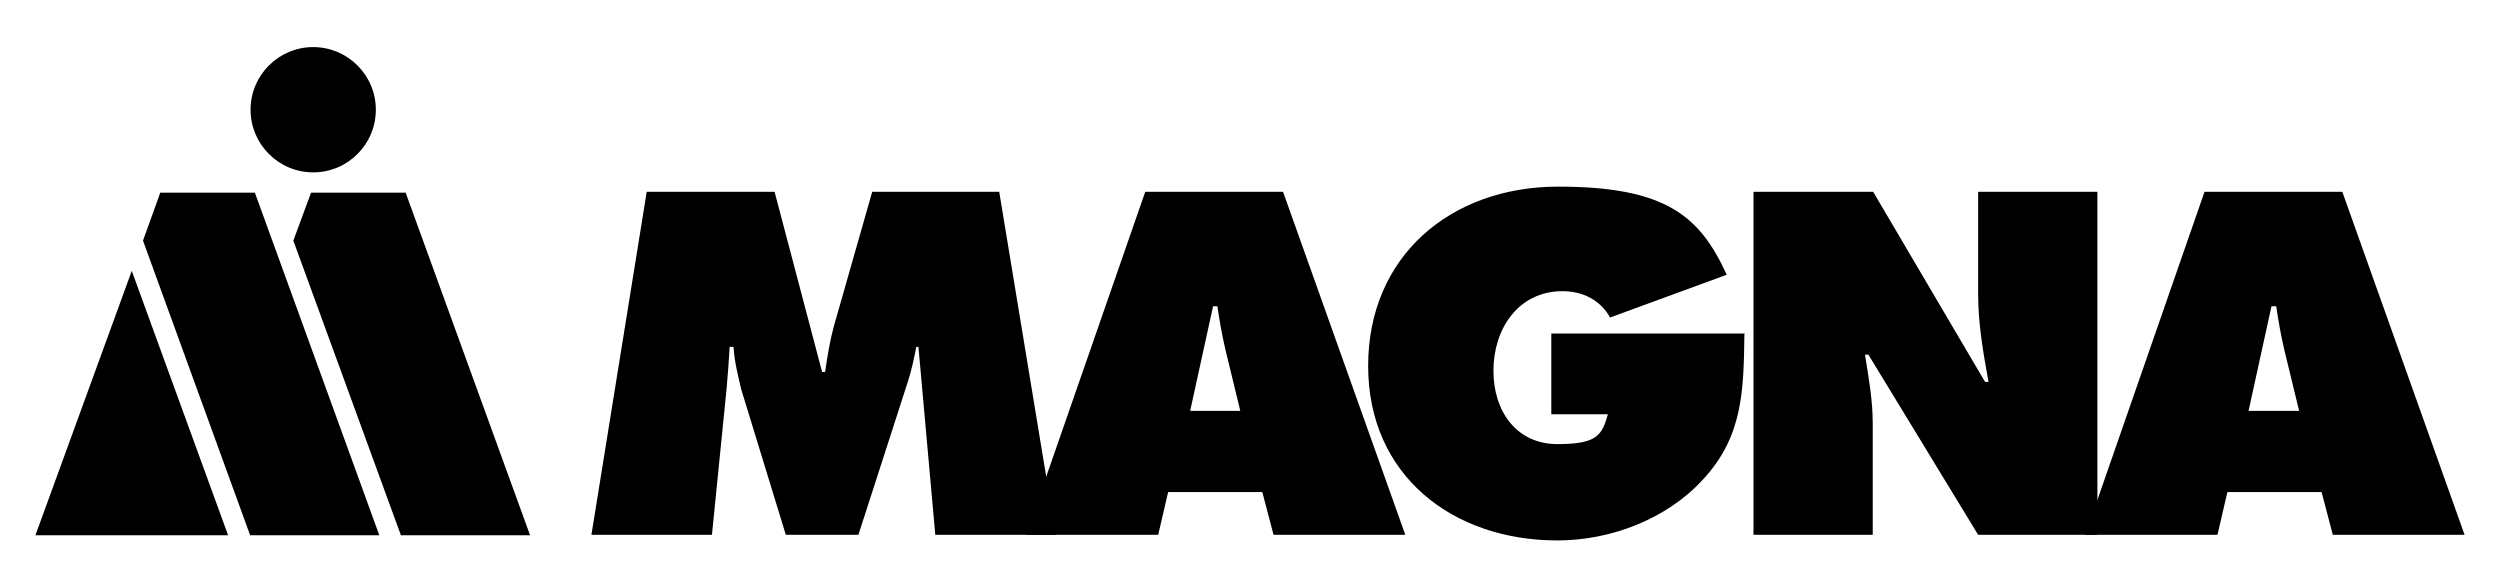
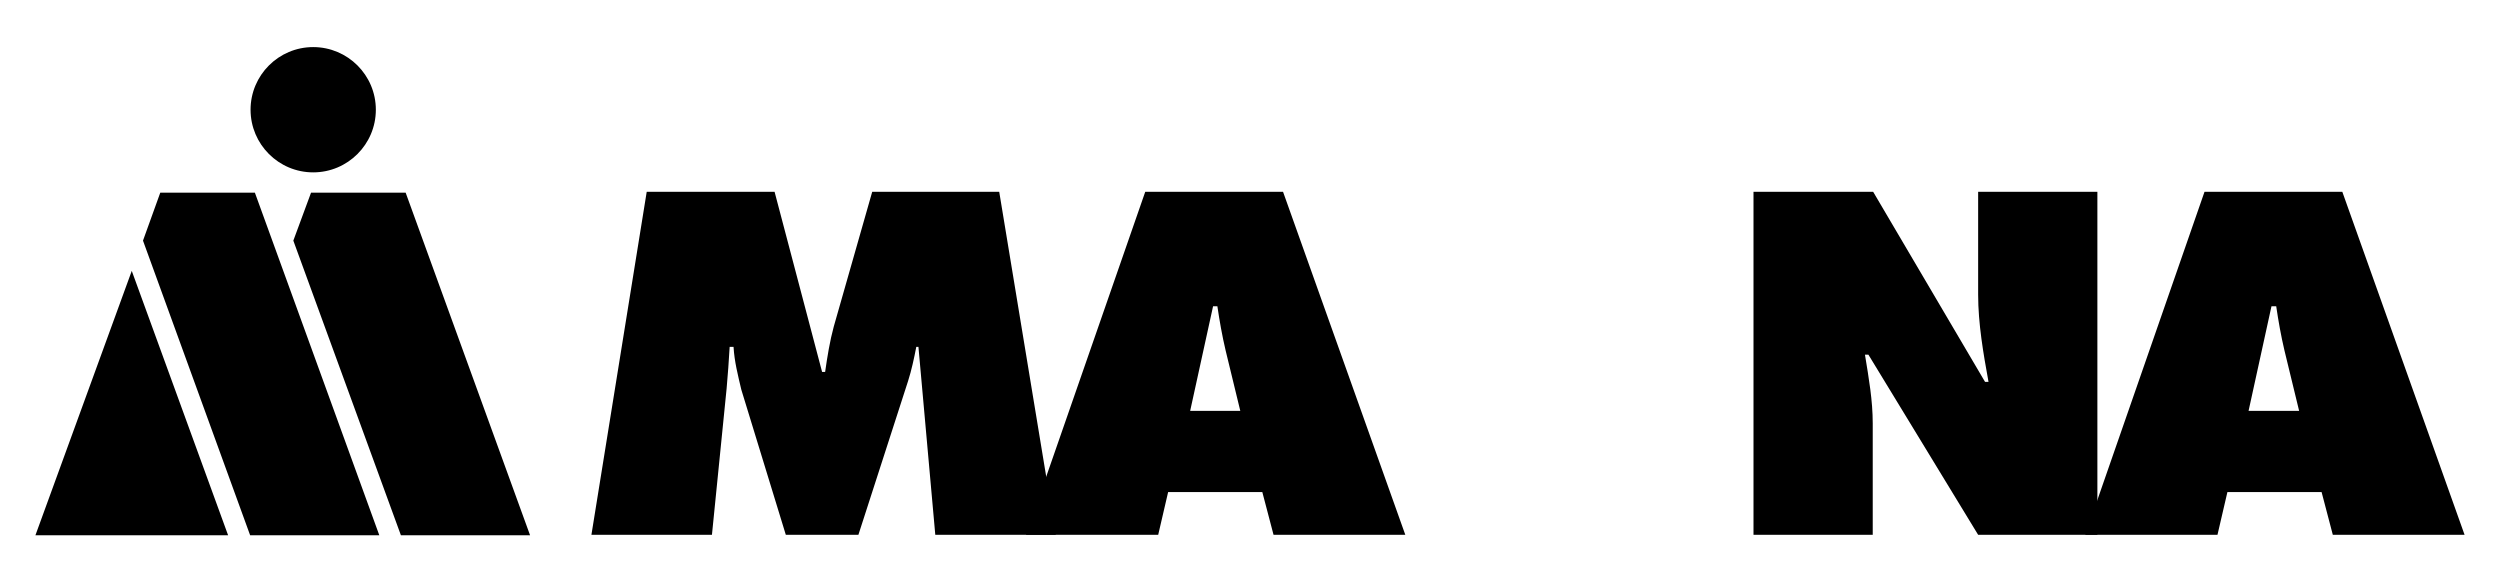
<svg xmlns="http://www.w3.org/2000/svg" id="Layer_1" data-name="Layer 1" viewBox="0 0 578.7 136">
  <defs>
    <style>      .cls-1 {        fill: #000;        stroke-width: 0px;      }    </style>
  </defs>
  <path class="cls-1" d="M149.6,44.4h29.7l11,41.7h.7c.5-3.5,1.1-7.2,2-10.5l8.9-31.2h29.4l13.1,79.4h-27.9l-3.9-43.5h-.5c-.5,2.6-1.1,5.4-1.9,7.9l-11.5,35.6h-16.8l-10.3-33.6c-.8-3.4-1.6-6.5-1.8-9.9h-.9c-.2,3.2-.4,6.4-.7,9.6l-3.4,33.9h-27.9l12.8-79.4Z" />
  <path class="cls-1" d="M287.1,95.1l-3.4-14c-.8-3.4-1.4-6.8-1.9-10.2h-1l-5.3,24.2s11.6,0,11.6,0ZM268,123.8h-30.5l27.6-79.4h31.9l28.3,79.4h-30.5l-2.6-9.9h-21.8l-2.3,9.9Z" />
-   <path class="cls-1" d="M403.8,77.1c-.2,13-.2,23.8-9.6,33.9-8.4,9.2-21.4,14.1-33.7,14.1-24.2,0-43.8-15-43.8-40.4s19.1-41.5,44-41.5,32.8,6.8,39,20.4l-27,9.9c-2.2-4-6.3-6.1-11-6.1-10.3,0-16,8.8-16,18.4s5.5,17,14.8,17,10.3-2.1,11.7-6.9h-13.1v-18.7h44.5Z" />
  <path class="cls-1" d="M405.9,44.4h27.7l25.9,44h.8c-1.2-6.6-2.4-13.5-2.4-20.2v-23.8h27.6v79.4h-27.6l-25.4-41.7h-.8c.9,5.5,1.8,10.6,1.8,15.9v25.8h-27.6V44.4h0Z" />
  <path class="cls-1" d="M532.2,95.1l-3.4-14c-.8-3.4-1.4-6.8-1.9-10.2h-1.1l-5.3,24.2s11.6,0,11.6,0ZM513.2,123.8h-30.5l27.6-79.4h31.9l28.3,79.4h-30.5l-2.6-9.9h-21.8l-2.3,9.9Z" />
  <polygon class="cls-1" points="92.8 123.9 122.7 123.9 93.9 44.6 72 44.6 67.9 55.7 92.8 123.9" />
  <path class="cls-1" d="M72.5,10.9c-8,0-14.5,6.5-14.5,14.5s6.5,14.5,14.5,14.5,14.5-6.5,14.5-14.5-6.5-14.5-14.5-14.5" />
  <polygon class="cls-1" points="8.2 123.9 52.8 123.9 30.5 62.7 8.2 123.9" />
  <polygon class="cls-1" points="57.9 123.9 87.8 123.9 59 44.6 37.1 44.6 33.1 55.7 57.9 123.9" />
</svg>